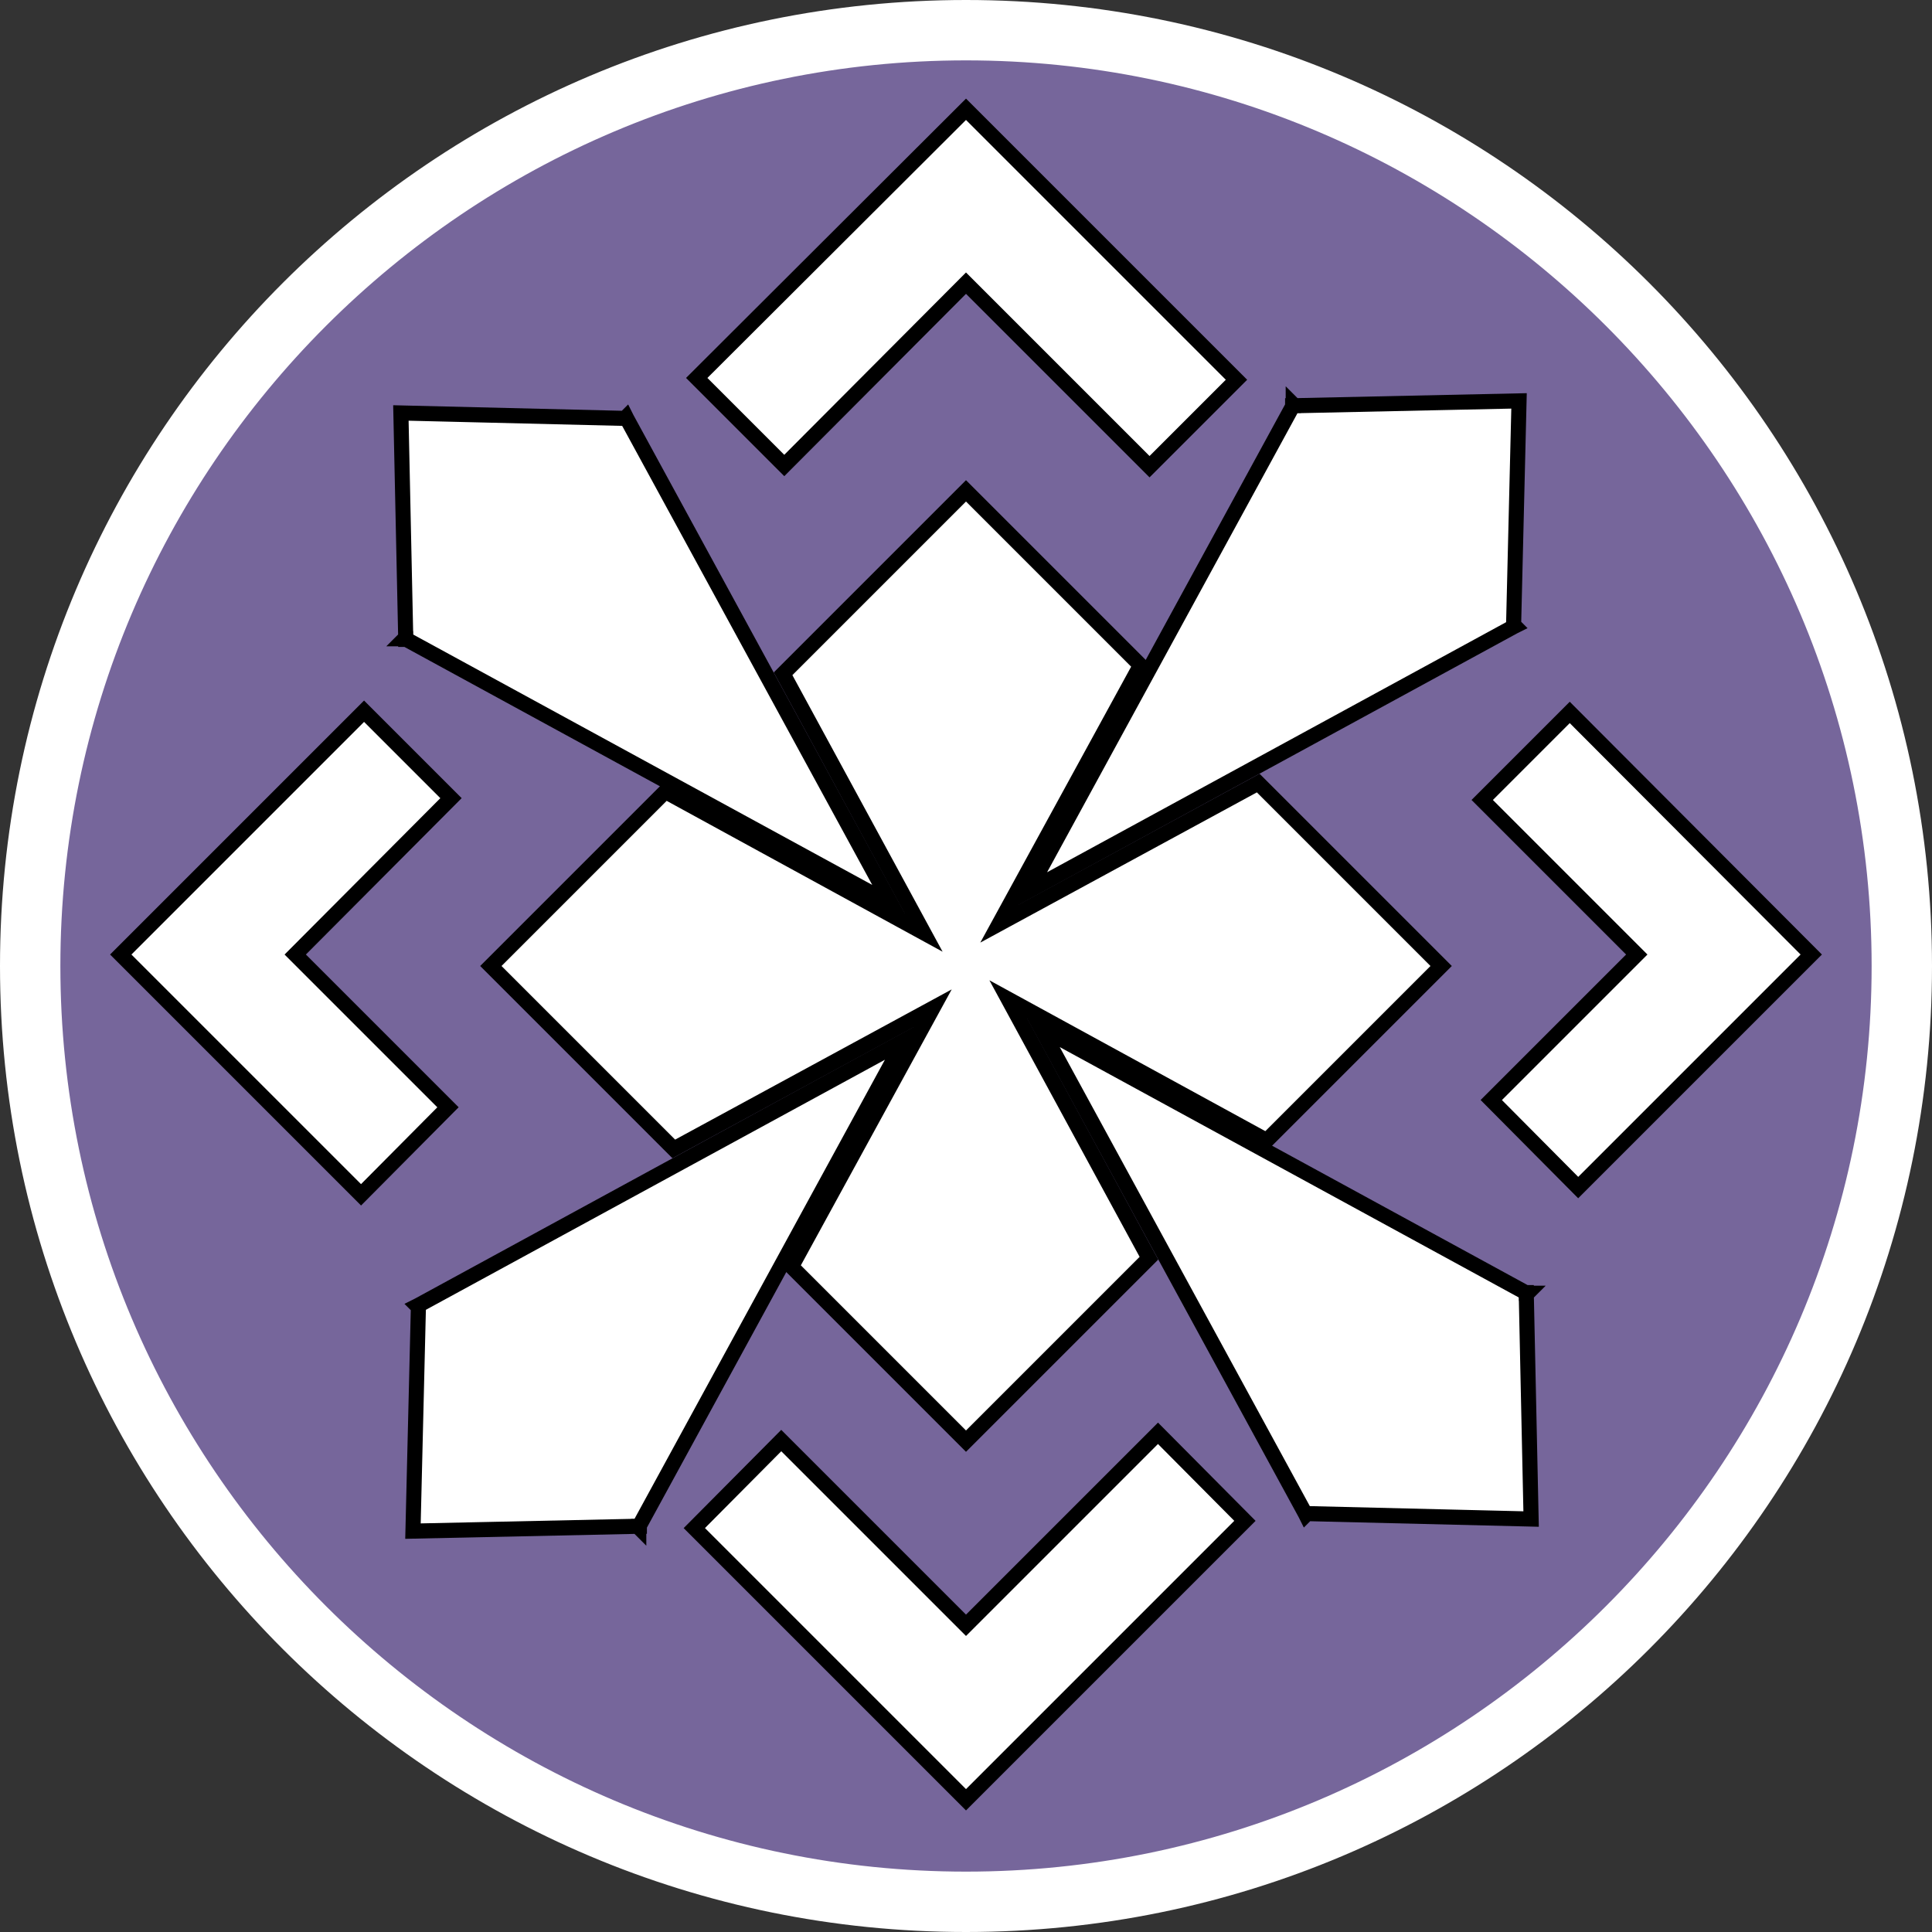
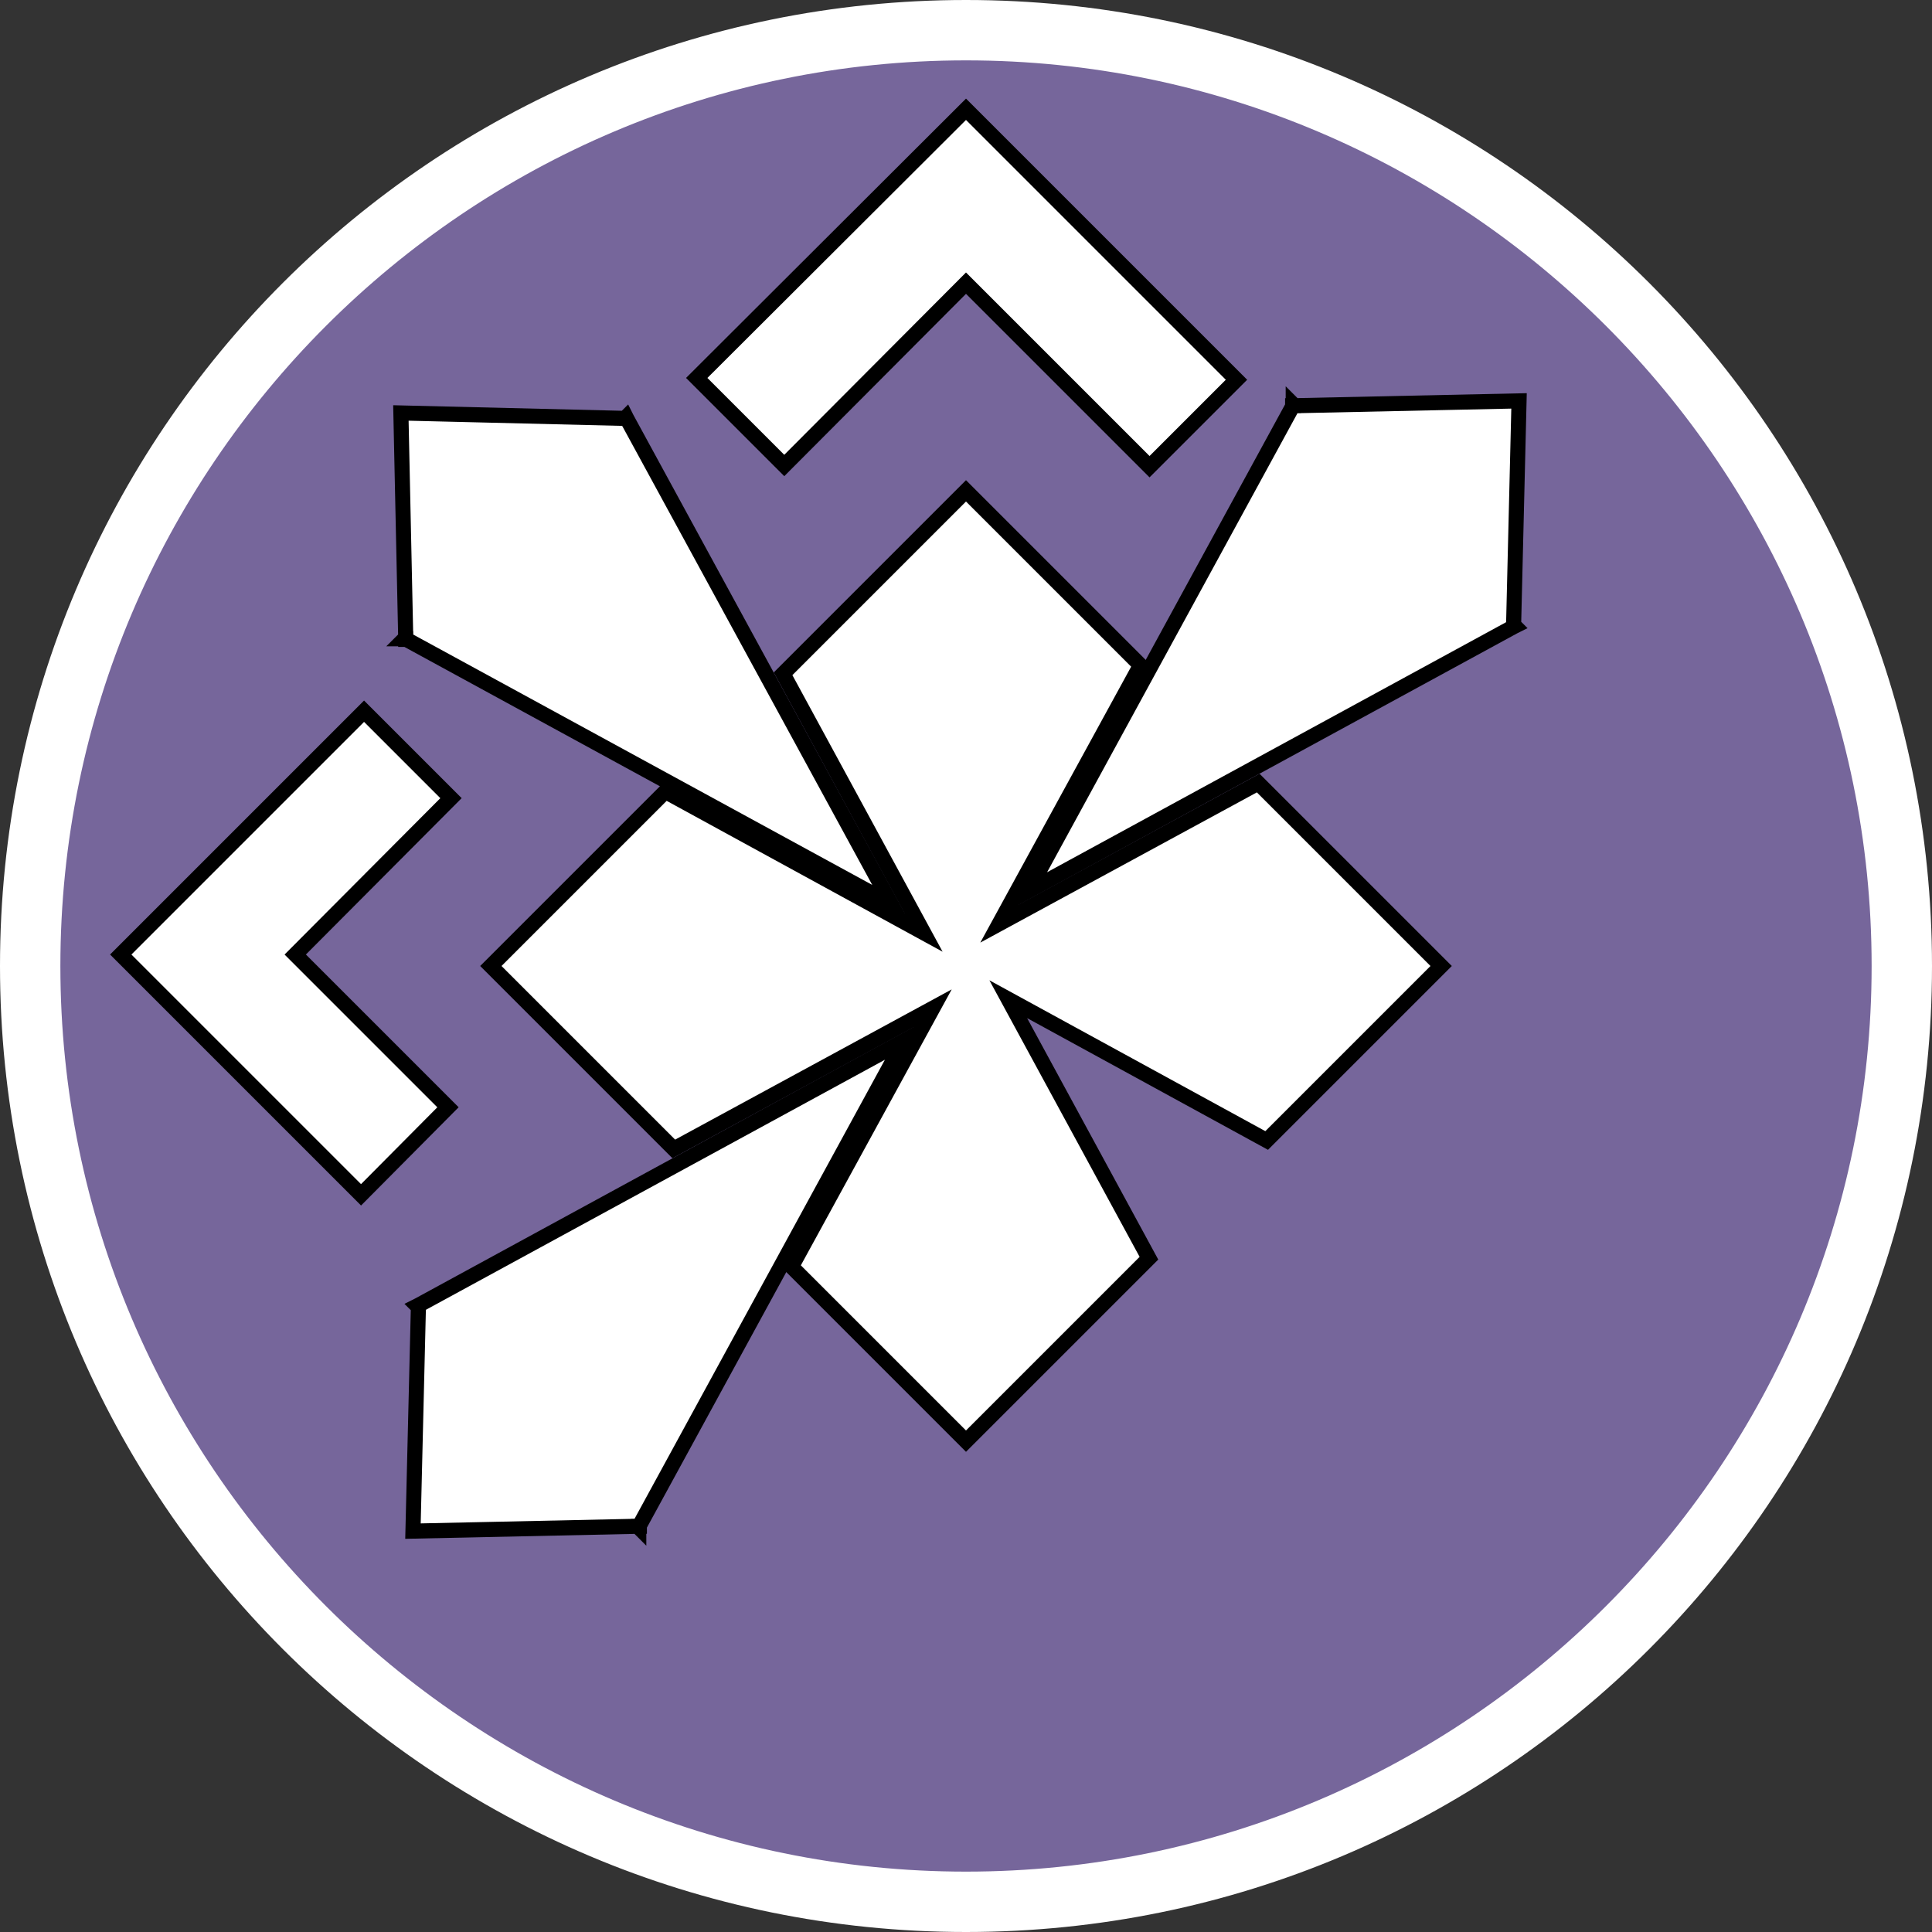
<svg xmlns="http://www.w3.org/2000/svg" id="uuid-fc147803-ee8b-4c08-8adc-12f36a6bb247" width="32" height="32" viewBox="0 0 32 32">
  <rect x="0" y="0" width="32" height="32" fill="#333333" stroke="none" />
  <defs>
    <style>.uuid-3841efd9-ad1a-414d-a21a-3a00dc907dea,.uuid-aa557f65-fc8f-49ec-bd55-2ef658cfe33f{fill:#fff;}.uuid-3704aaad-c85a-4387-aa19-de8ae0befefd{fill:#76669b;}.uuid-aa557f65-fc8f-49ec-bd55-2ef658cfe33f{stroke:#000;stroke-miterlimit:10;stroke-width:.25px;}</style>
  </defs>
  <path class="uuid-3704aaad-c85a-4387-aa19-de8ae0befefd" d="M16,31.5C7.45,31.5.5,24.55.5,16S7.45.5,16,.5s15.5,6.95,15.5,15.5-6.95,15.5-15.5,15.5Z" />
  <path class="uuid-3841efd9-ad1a-414d-a21a-3a00dc907dea" d="M16,1c8.27,0,15,6.73,15,15s-6.73,15-15,15S1,24.27,1,16,7.73,1,16,1M16,0C7.16,0,0,7.16,0,16s7.16,16,16,16,16-7.16,16-16S24.84,0,16,0h0Z" />
  <polygon class="uuid-aa557f65-fc8f-49ec-bd55-2ef658cfe33f" points="10.38 6.93 10.39 6.93 10.38 6.93 10.37 6.91 10.35 6.93 6.64 6.84 6.72 10.56 6.7 10.58 6.72 10.58 6.72 10.59 6.73 10.59 14.76 14.97 10.38 6.93" />
  <polygon class="uuid-aa557f65-fc8f-49ec-bd55-2ef658cfe33f" points="14.97 17.24 6.93 21.62 6.93 21.61 6.93 21.62 6.91 21.63 6.93 21.65 6.84 25.36 10.56 25.28 10.58 25.3 10.58 25.28 10.59 25.28 10.59 25.27 14.97 17.24" />
  <polygon class="uuid-aa557f65-fc8f-49ec-bd55-2ef658cfe33f" points="20.98 18.89 23.87 16 20.84 12.97 16.55 15.3 18.89 11.02 16 8.13 12.97 11.16 15.3 15.45 11.02 13.11 8.13 16 11.16 19.03 15.45 16.7 13.11 20.98 16 23.87 19.03 20.84 16.7 16.55 20.98 18.89" />
-   <polygon class="uuid-aa557f65-fc8f-49ec-bd55-2ef658cfe33f" points="25.28 21.44 25.3 21.42 25.28 21.42 25.28 21.41 25.27 21.41 17.24 17.03 21.62 25.07 21.61 25.07 21.62 25.07 21.63 25.09 21.65 25.07 25.36 25.16 25.28 21.44" />
  <polygon class="uuid-aa557f65-fc8f-49ec-bd55-2ef658cfe33f" points="17.03 14.76 25.07 10.38 25.07 10.39 25.07 10.38 25.09 10.37 25.07 10.35 25.16 6.64 21.44 6.72 21.42 6.7 21.42 6.72 21.41 6.72 21.41 6.73 17.03 14.76" />
-   <polygon class="uuid-aa557f65-fc8f-49ec-bd55-2ef658cfe33f" points="26.14 19.67 30 15.81 26 11.8 24.55 13.25 27.11 15.81 24.7 18.22 26.14 19.67" />
  <polygon class="uuid-aa557f65-fc8f-49ec-bd55-2ef658cfe33f" points="12.99 7.71 16 4.69 19.04 7.73 20.48 6.29 16 1.81 11.54 6.26 12.99 7.71" />
  <polygon class="uuid-aa557f65-fc8f-49ec-bd55-2ef658cfe33f" points="7.42 18.34 4.89 15.81 7.47 13.22 6.03 11.78 2 15.81 5.98 19.79 7.42 18.34" />
-   <polygon class="uuid-aa557f65-fc8f-49ec-bd55-2ef658cfe33f" points="19.18 23.74 16 26.92 12.94 23.86 11.5 25.31 16 29.81 20.62 25.19 19.18 23.74" />
</svg>